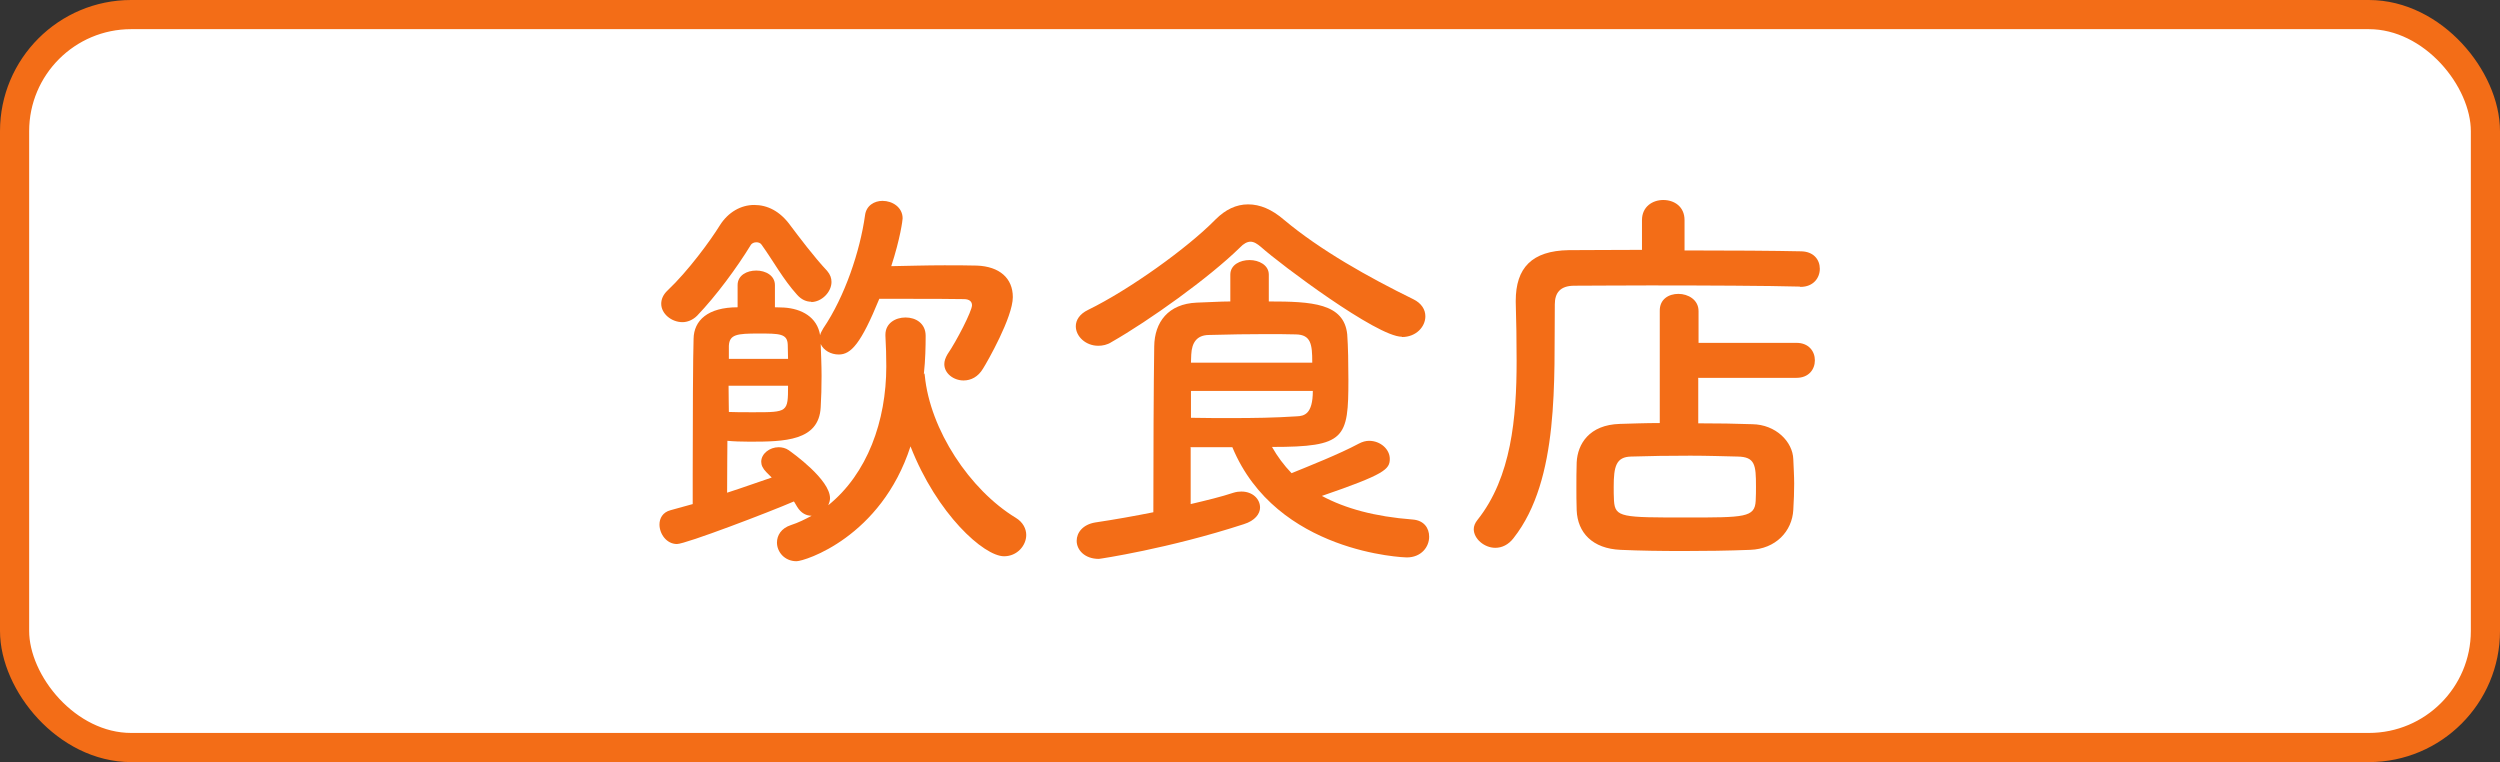
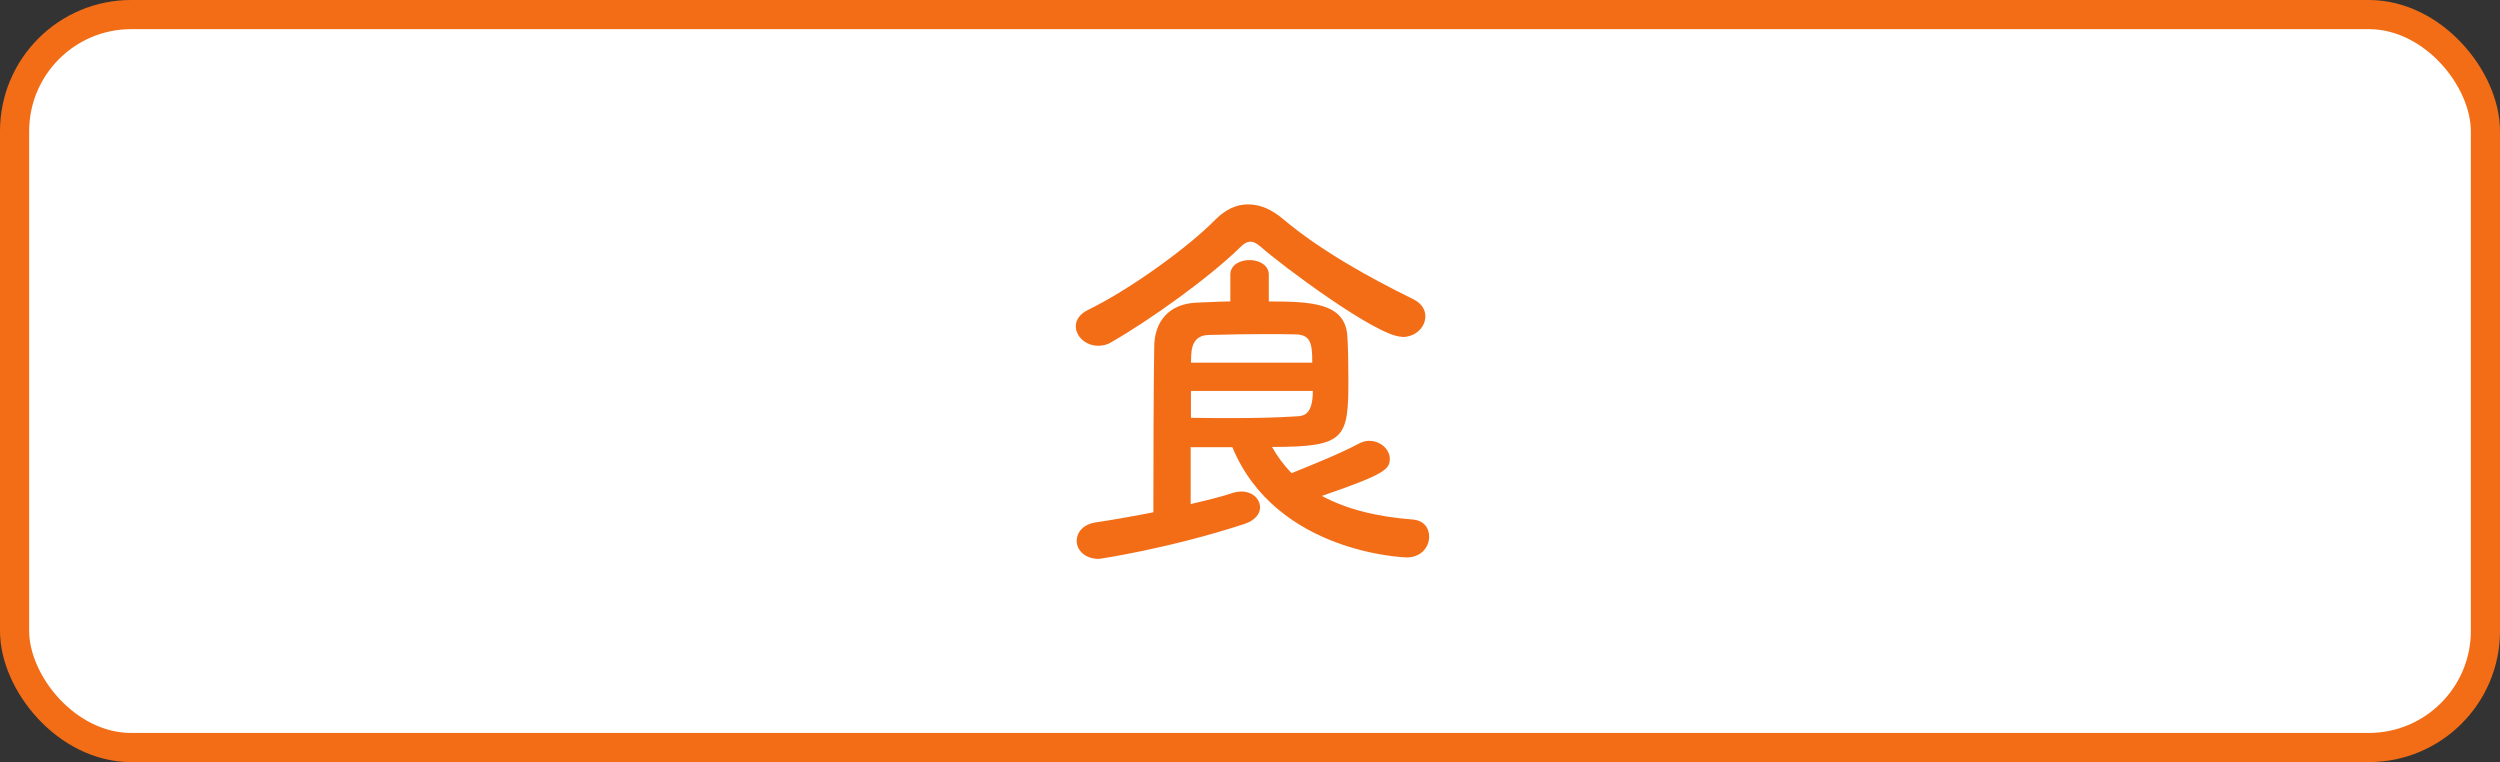
<svg xmlns="http://www.w3.org/2000/svg" id="b" width="85.75" height="26.14" viewBox="0 0 85.75 26.14">
  <rect x="0" y="0" width="85.75" height="26.14" fill="#333333" stroke="none" />
  <defs>
    <style>.d{fill:#fff;stroke:#f36d17;stroke-miterlimit:10;}.e{fill:#f36d17;}</style>
  </defs>
  <g id="c">
    <rect class="d" x=".5" y=".5" width="84.75" height="25.14" rx="4" ry="4" />
-     <path class="e" d="M31.71,12.8s.01.06.01.08c.18,1.86,1.54,3.92,3.12,4.88.25.15.36.38.36.59,0,.36-.31.73-.76.73-.69,0-2.3-1.44-3.21-3.77-1.01,3.12-3.63,3.94-3.91,3.94-.41,0-.67-.32-.67-.64,0-.24.14-.49.48-.6.25-.08.49-.2.71-.32-.18,0-.36-.08-.5-.31-.04-.06-.07-.13-.11-.18-.83.36-3.71,1.46-4.01,1.46-.36,0-.6-.35-.6-.67,0-.21.11-.42.38-.49.21-.06.48-.13.76-.21v-1.05c0-1.71.01-4.13.03-4.62.01-.63.49-1.08,1.51-1.08v-.76c0-.34.32-.5.64-.5s.64.17.64.5v.76c.13,0,.24.01.32.01.59.04,1.13.32,1.23.95.01-.07.06-.15.11-.24.74-1.09,1.26-2.65,1.43-3.87.04-.34.32-.5.6-.5.34,0,.69.22.69.6,0,.06-.08.69-.39,1.64.59-.01,1.2-.03,1.82-.03.38,0,.76,0,1.12.01.77.03,1.23.43,1.23,1.08,0,.69-.88,2.23-1.02,2.45-.17.29-.42.41-.67.41-.34,0-.66-.24-.66-.56,0-.11.04-.22.11-.34.31-.45.84-1.48.84-1.68,0-.11-.07-.21-.28-.21-.46-.01-1.26-.01-2.02-.01h-.88c-.63,1.54-.97,1.91-1.39,1.91-.27,0-.52-.14-.62-.36.01.32.03.71.03,1.09s-.01.76-.03,1.08c-.06,1.16-1.25,1.18-2.44,1.18-.28,0-.56-.01-.76-.03,0,.15-.01,1.04-.01,1.78.56-.18,1.11-.38,1.53-.52l-.18-.18c-.13-.13-.18-.25-.18-.36,0-.28.29-.5.6-.5.11,0,.24.03.34.1.14.1,1.42,1.01,1.42,1.65,0,.08-.03.17-.06.24,1.34-1.08,1.99-2.89,1.99-4.76,0-.32-.01-.73-.03-1.05v-.04c0-.39.34-.59.69-.59s.69.2.69.63c0,.36-.01.84-.06,1.29v.03ZM27.83,10.35c-.17,0-.34-.07-.49-.24-.48-.53-.81-1.15-1.22-1.72-.04-.06-.11-.08-.18-.08s-.14.03-.18.08c-.49.8-1.19,1.75-1.85,2.44-.15.15-.34.22-.5.22-.38,0-.73-.29-.73-.63,0-.15.06-.31.22-.46.7-.66,1.47-1.71,1.79-2.23.29-.46.73-.7,1.18-.7s.88.21,1.23.69c.31.41.81,1.08,1.27,1.57.11.13.15.25.15.38,0,.35-.34.69-.7.69ZM24.99,13.23c0,.36.01.7.01.9.17.01.5.01.84.01,1.18,0,1.19,0,1.19-.91h-2.04ZM27.03,12.31c0-.17-.01-.34-.01-.48-.01-.39-.28-.39-1.01-.39s-.99.03-1.01.42v.45h2.03Z" />
    <path class="e" d="M48.08,11.55c-.85,0-4.16-2.48-4.83-3.08-.13-.11-.24-.18-.36-.18-.11,0-.24.07-.36.2-1.06,1.04-3.12,2.51-4.4,3.24-.15.1-.32.13-.46.13-.43,0-.77-.32-.77-.67,0-.21.13-.42.42-.56,1.43-.7,3.42-2.13,4.37-3.1.34-.34.71-.52,1.12-.52s.81.17,1.22.52c1.25,1.05,2.91,1.98,4.44,2.73.29.14.42.36.42.59,0,.36-.32.71-.8.71ZM40.84,15.36v1.93c.55-.13,1.05-.25,1.47-.39.1-.03.18-.04.27-.04.38,0,.64.25.64.55,0,.21-.17.45-.56.57-2.58.84-4.94,1.19-4.97,1.19-.49,0-.76-.31-.76-.62,0-.28.21-.56.64-.63.67-.1,1.34-.22,1.99-.35,0-1.93.01-4.37.03-5.69.01-.83.48-1.46,1.46-1.5.41-.01.78-.04,1.15-.04v-.92c0-.34.34-.5.66-.5s.66.17.66.5v.92c1.48,0,2.58.06,2.69,1.13.03.41.04,1.01.04,1.55,0,2.02-.1,2.31-2.62,2.31.18.32.41.63.67.9.59-.24,1.65-.66,2.3-1.01.13-.07.25-.1.36-.1.39,0,.71.29.71.62,0,.36-.18.53-2.33,1.27.8.43,1.81.71,3.12.81.38.03.56.29.56.59,0,.35-.27.71-.77.71-.06,0-4.47-.14-5.98-3.78h-1.44ZM45.01,12.42c0-.6-.04-.94-.56-.95-.34-.01-.67-.01-1.04-.01-.59,0-1.22.01-1.96.03-.39.01-.57.25-.59.67,0,.08-.01.18-.01.28h4.16ZM40.85,13.42v.91c.5.01.95.01,1.36.01.81,0,1.5-.01,2.27-.06.25-.01.55-.07.55-.87h-4.17Z" />
-     <path class="e" d="M61.73,9.83c-1.06-.03-3.29-.04-5.15-.04-1.08,0-2.03.01-2.58.01-.49,0-.67.25-.67.64-.03,2.56.17,6-1.41,8.01-.18.24-.41.34-.63.34-.38,0-.74-.31-.74-.64,0-.1.04-.21.13-.32,1.16-1.46,1.34-3.5,1.34-5.45,0-.69-.01-1.37-.03-2.02v-.04c0-1.13.55-1.72,1.82-1.74.66,0,1.54-.01,2.51-.01v-1.02c0-.46.36-.69.73-.69s.73.22.73.69v1.04c1.57,0,3.11.01,3.98.03.45,0,.66.29.66.6s-.22.62-.66.62h-.01ZM58.25,12.98v1.54c.66,0,1.3.01,1.85.03.81.01,1.39.6,1.41,1.2.01.28.03.56.03.84s-.01.57-.03.9c-.04.73-.6,1.34-1.48,1.37-.76.03-1.54.04-2.3.04s-1.48-.01-2.14-.04c-.97-.04-1.48-.59-1.51-1.36-.01-.29-.01-.55-.01-.76,0-.31,0-.57.01-.88.03-.63.43-1.29,1.48-1.32.39-.01.87-.03,1.37-.03v-3.84c-.01-.41.31-.59.64-.59s.69.2.69.59v1.09s3.36,0,3.36,0c.42,0,.63.29.63.6s-.21.6-.63.6h-3.38ZM60.23,16.68c0-.73-.03-1.01-.63-1.02-.46-.01-1.04-.03-1.62-.03-.71,0-1.44.01-2.03.03-.52.01-.6.34-.6,1.04,0,.15,0,.31.01.48.04.57.27.57,2.49.57,1.99,0,2.34,0,2.37-.57.01-.18.01-.34.01-.49Z" />
  </g>
</svg>